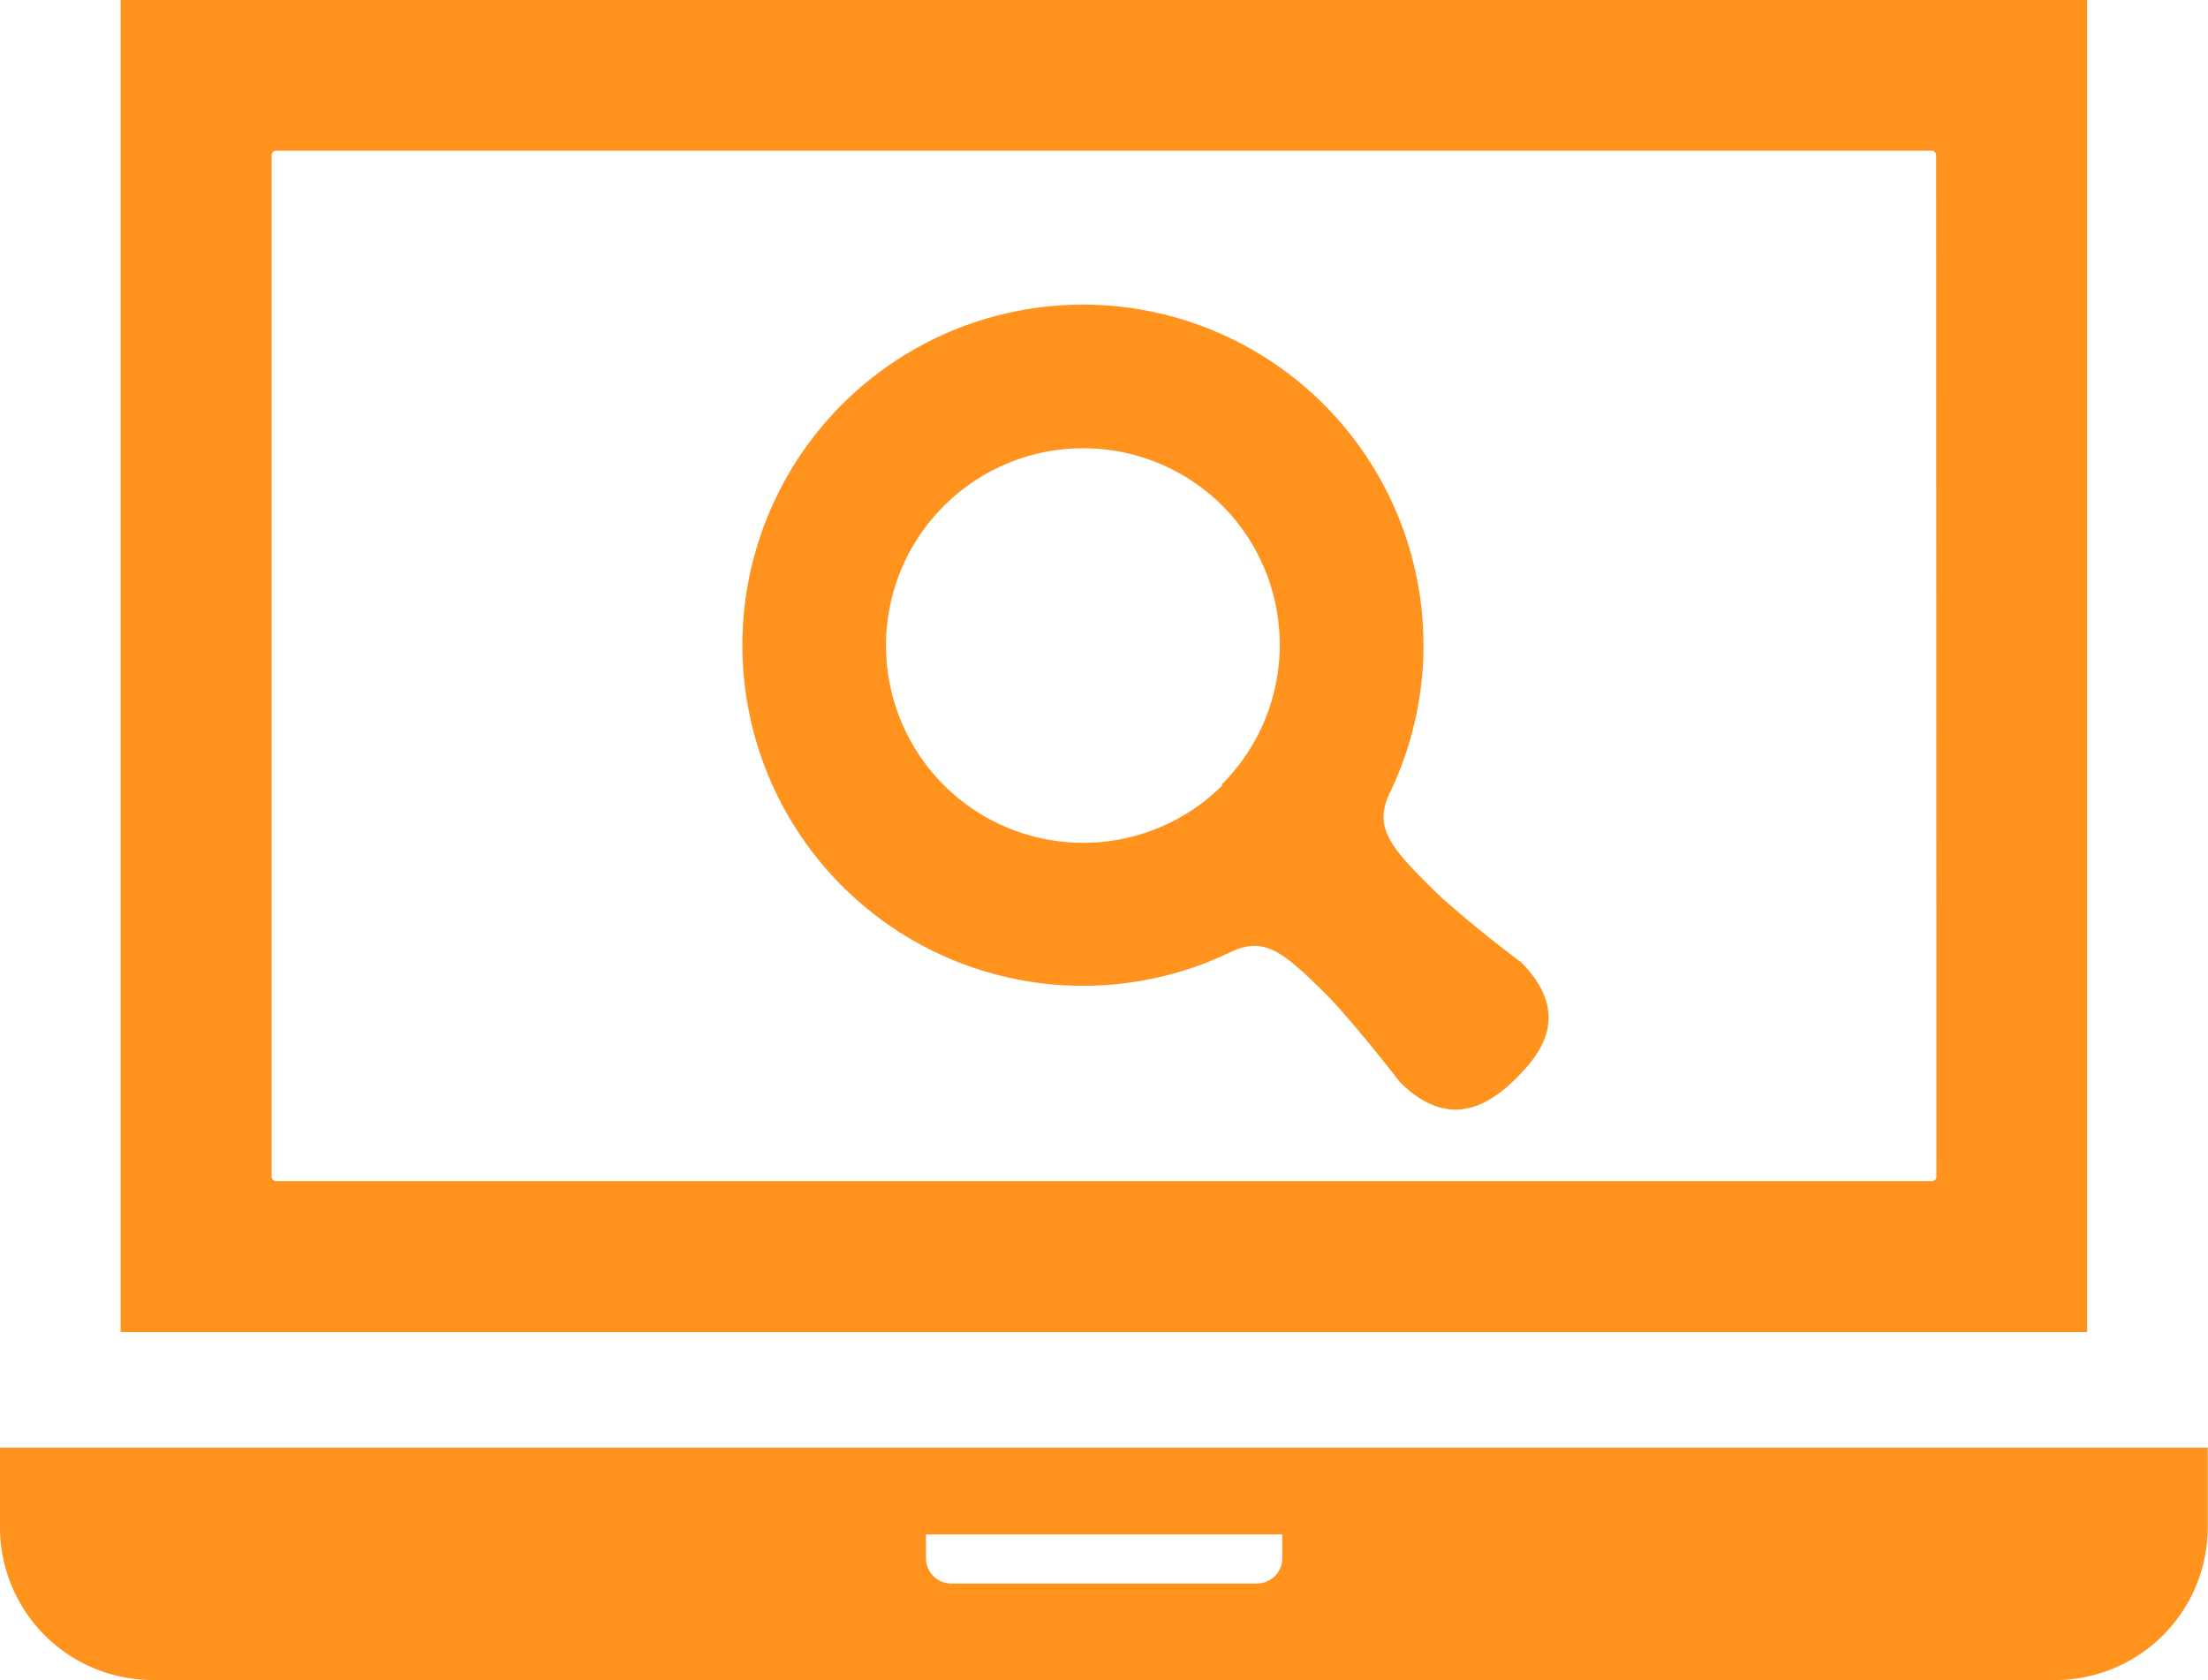
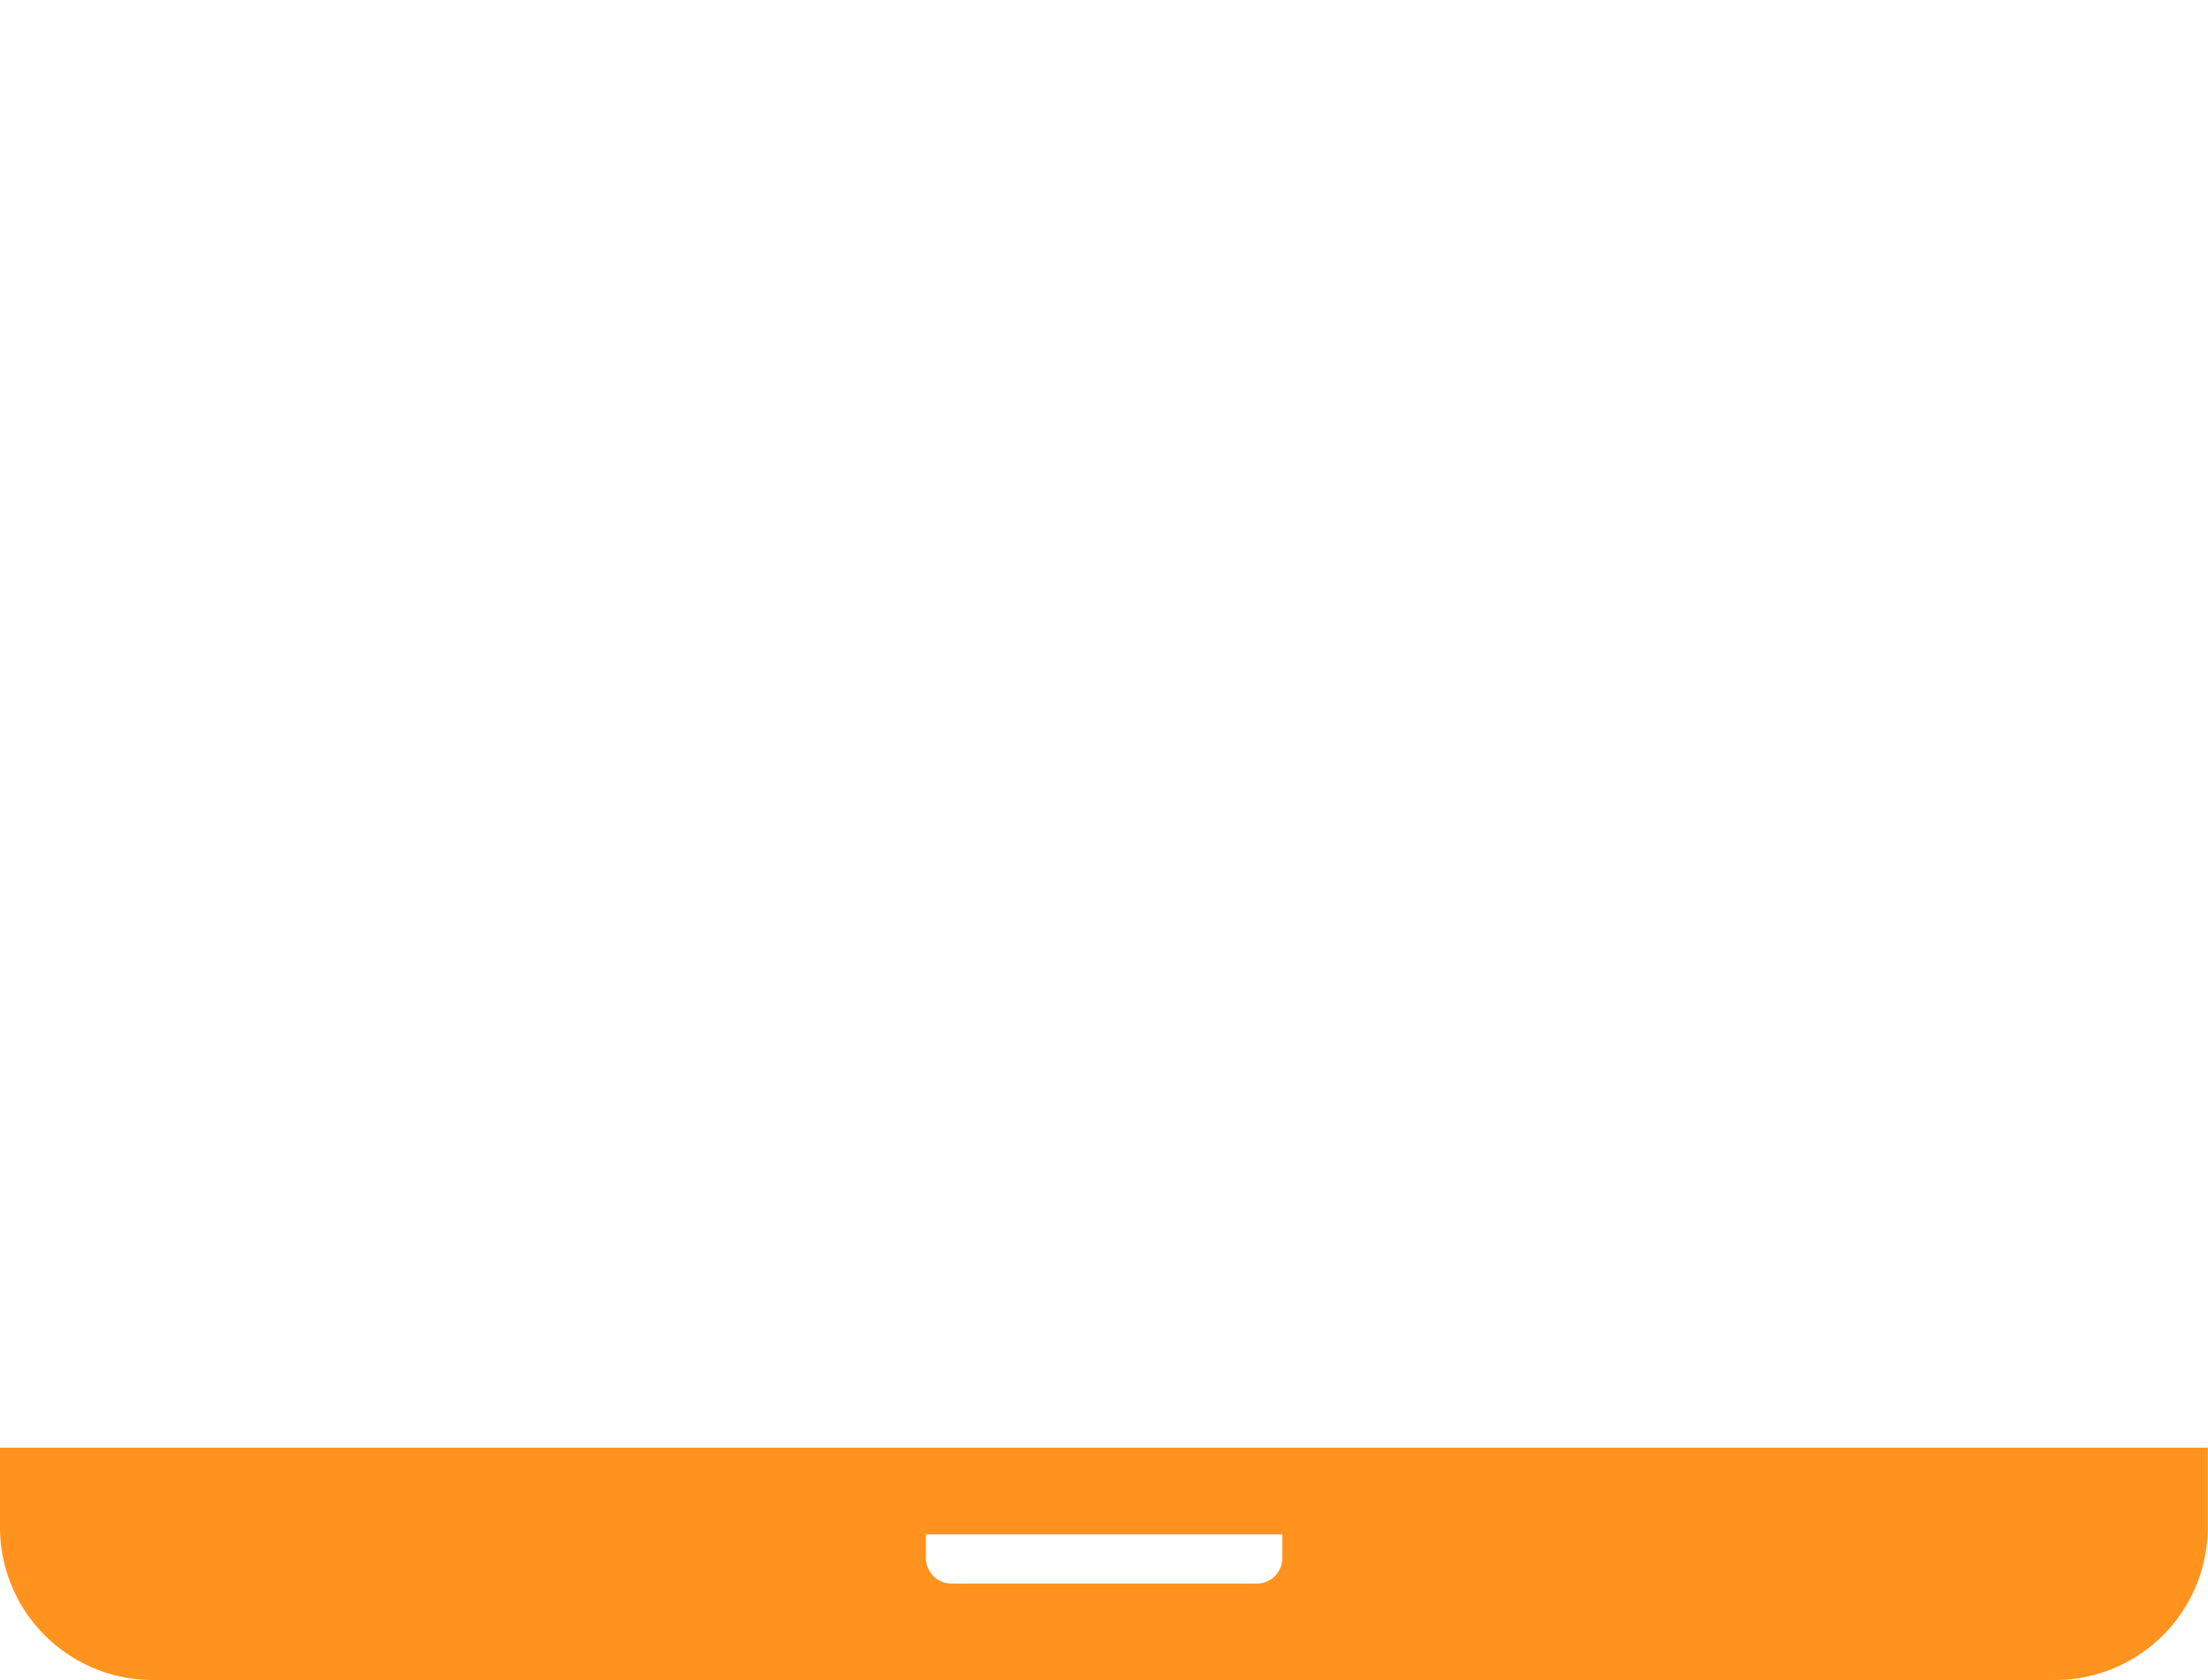
<svg xmlns="http://www.w3.org/2000/svg" viewBox="0 0 86.75 66">
  <defs>
    <style>.cls-1{fill:#ff931e;}</style>
  </defs>
  <title>s_2</title>
  <g id="レイヤー_2" data-name="レイヤー 2">
    <g id="レイヤー_1-2" data-name="レイヤー 1">
-       <path class="cls-1" d="M82,0H4.74V52.33H82V0ZM76.08,46.23a.17.17,0,0,1-.17.17H10.84a.18.18,0,0,1-.17-.17V6.1a.18.18,0,0,1,.17-.18H75.9a.18.18,0,0,1,.17.18Z" />
      <path class="cls-1" d="M0,56.87V60a6,6,0,0,0,6,6H80.74a6,6,0,0,0,6-6V56.87Zm50.38,4.34a1,1,0,0,1-1,1h-12a1,1,0,0,1-1-1v-.93h14Z" />
-       <path class="cls-1" d="M56.22,34.86c-1.59-1.58-2.22-2.34-1.66-3.62a13.38,13.38,0,1,0-6.12,6.12c1.28-.56,2,.07,3.62,1.66C53.14,40.1,55,42.51,55,42.51c2,2,3.63.79,4.58-.16s2.21-2.52.16-4.57C59.71,37.78,57.3,35.94,56.22,34.86Zm-8.2-4a7.75,7.75,0,1,1,0-11A7.75,7.75,0,0,1,48,30.82Z" />
    </g>
  </g>
</svg>